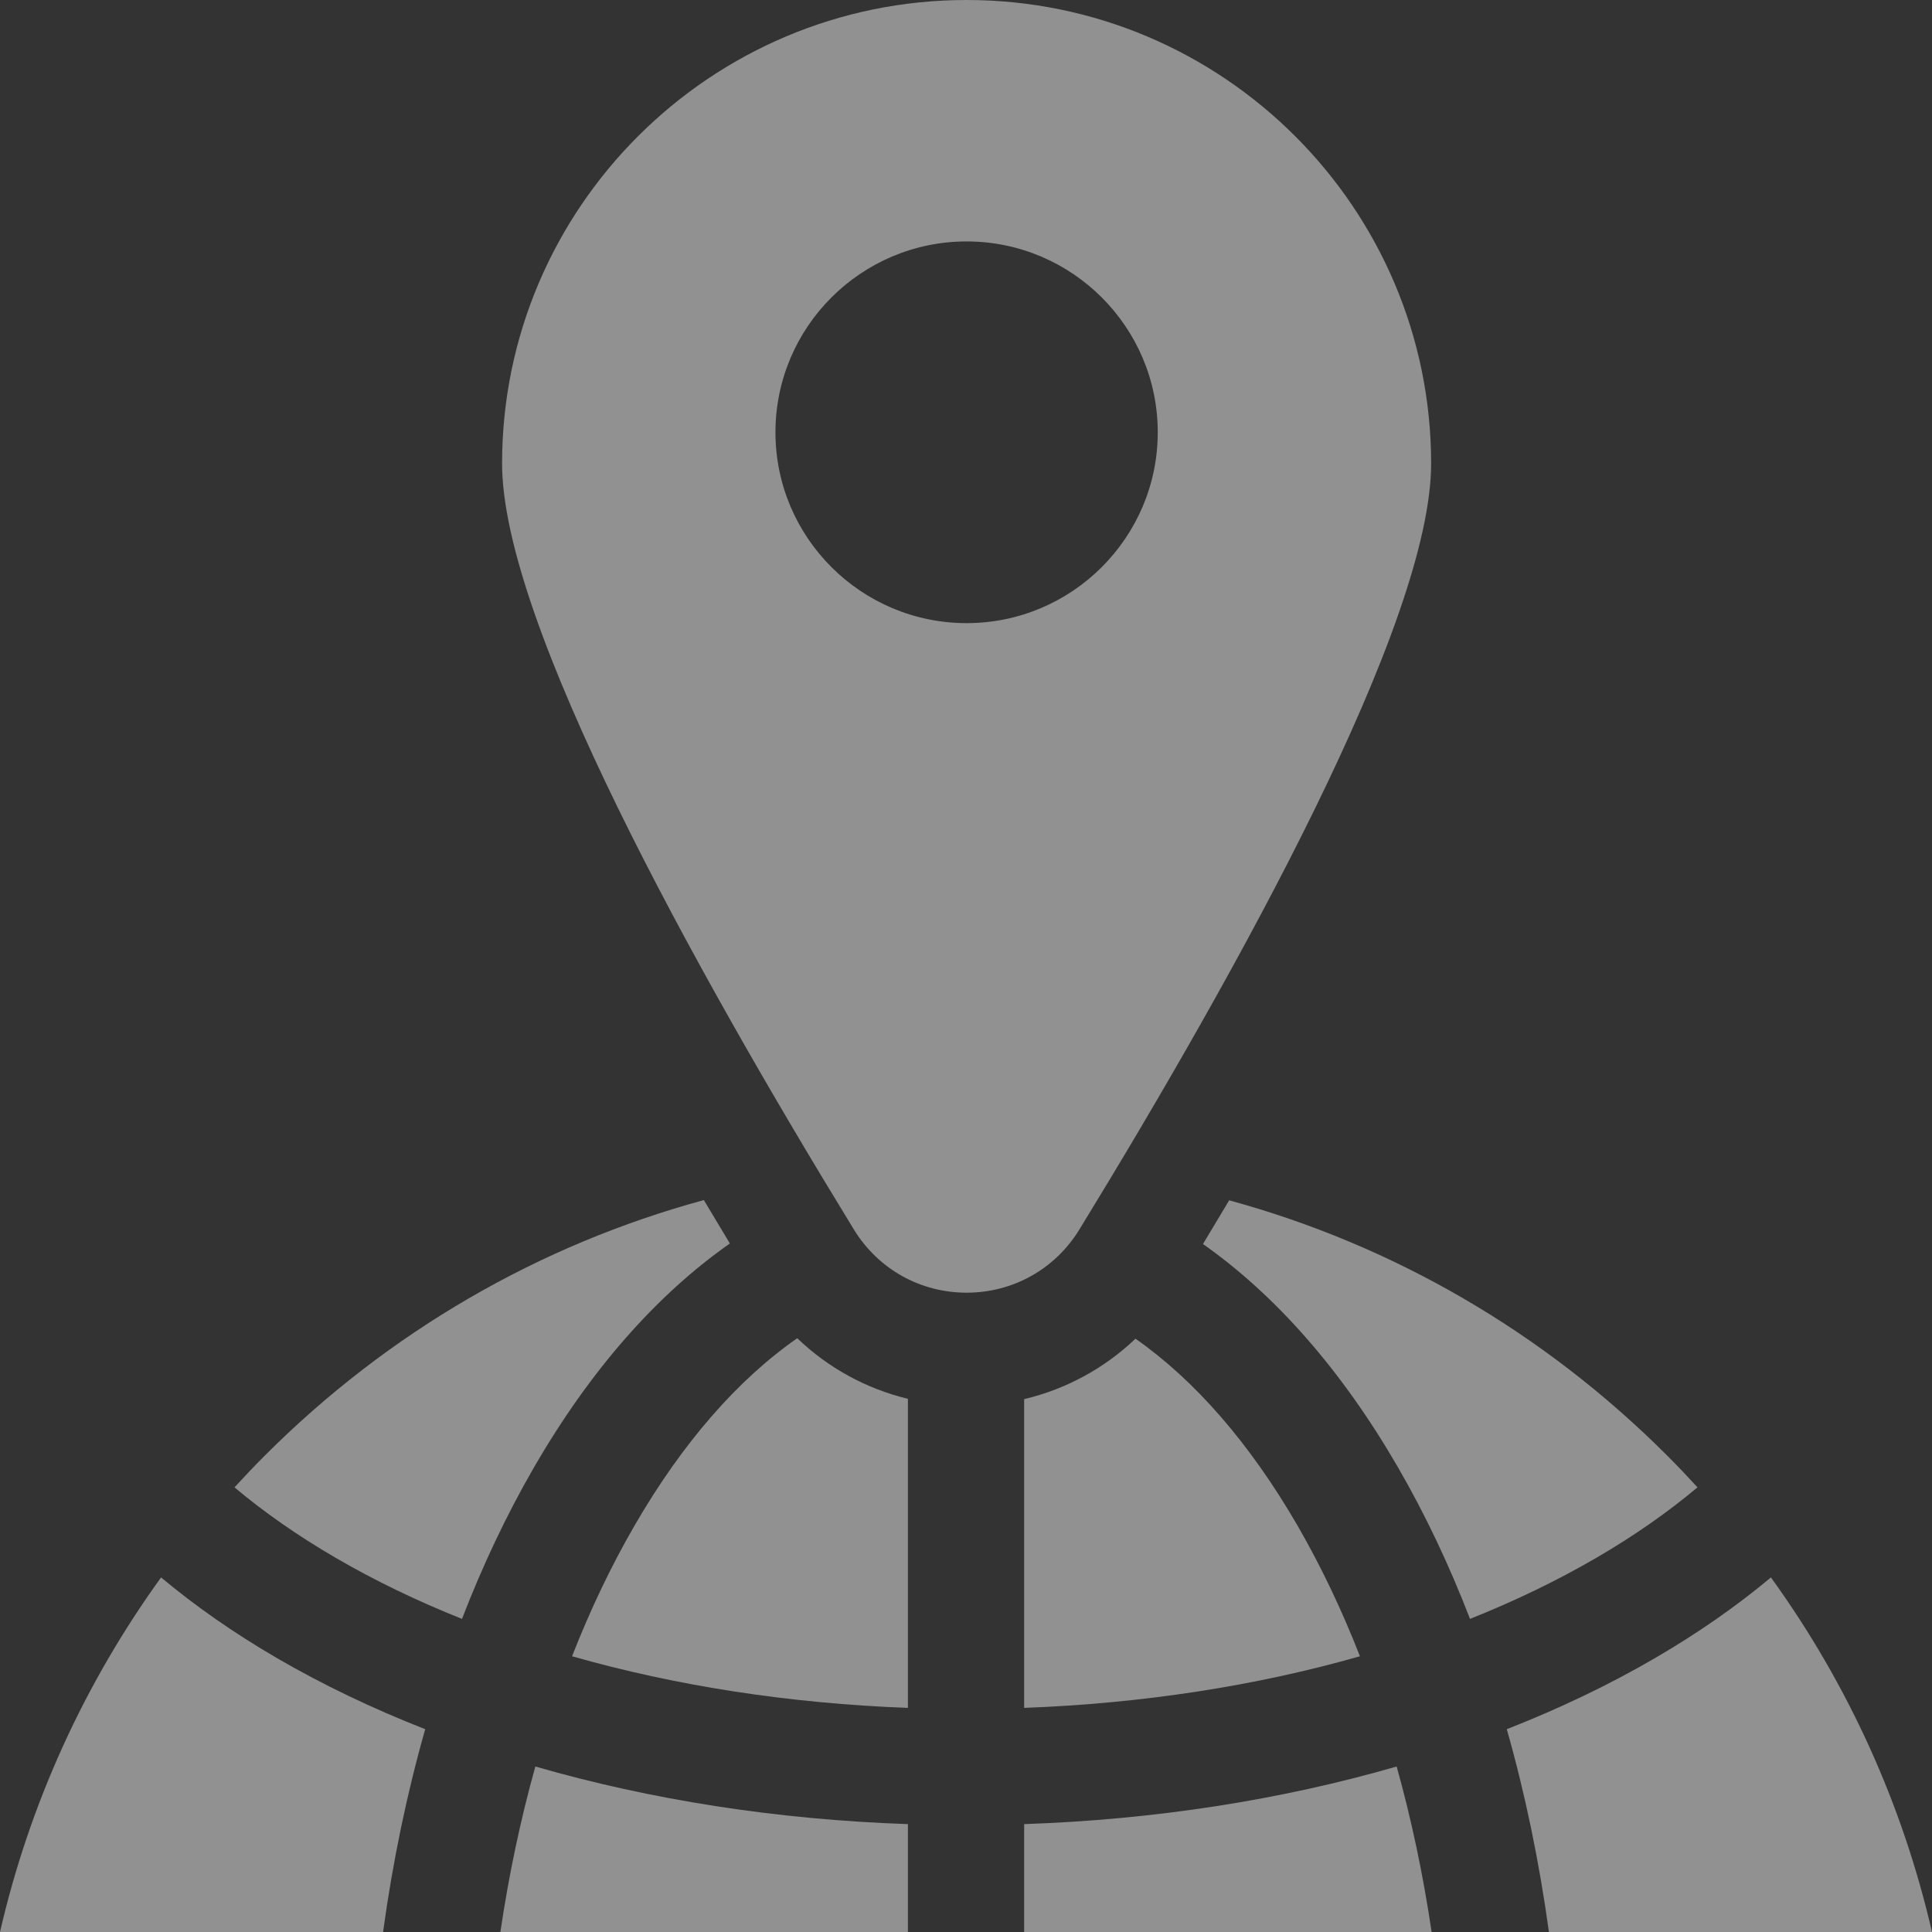
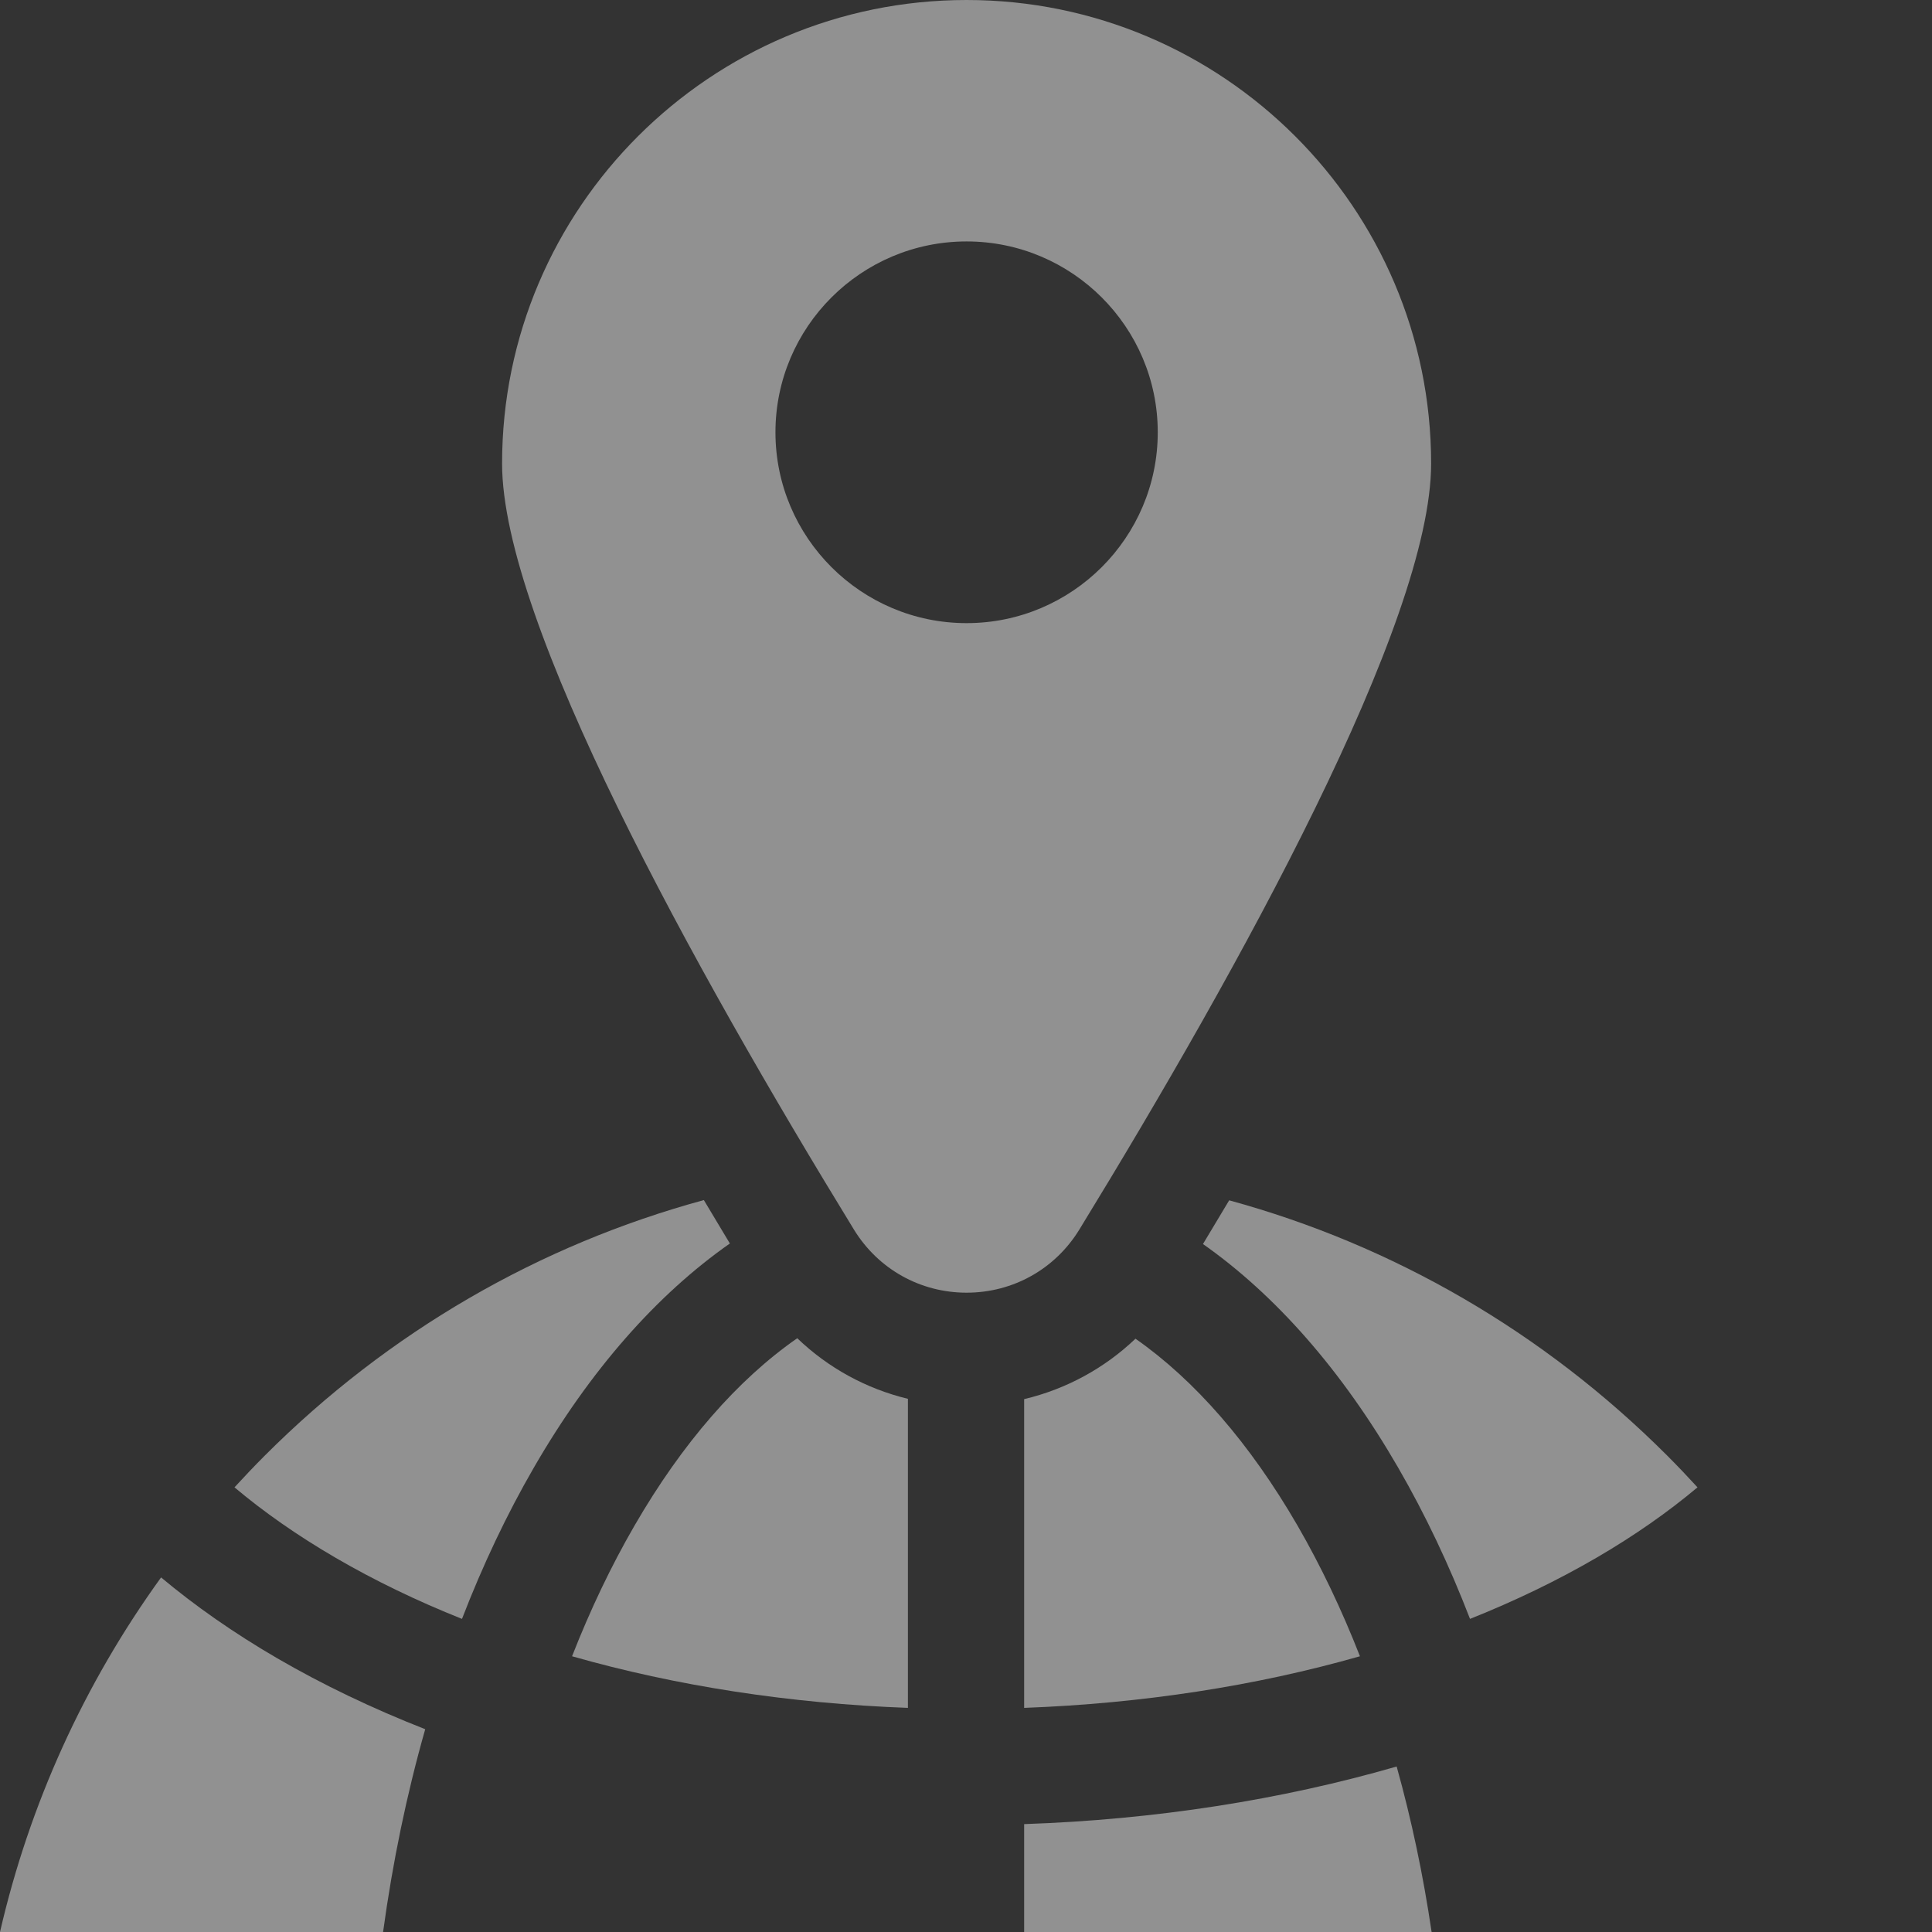
<svg xmlns="http://www.w3.org/2000/svg" width="32" height="32" viewBox="0 0 32 32" fill="none">
  <rect x="0" y="0" width="32" height="32" fill="#333333" stroke="none" />
  <g clip-path="url(#clip0_709_1261)">
-     <path d="M32 32C31.512 29.886 30.61 27.895 29.332 26.127C28.766 26.601 28.126 27.047 27.416 27.461C26.654 27.905 25.83 28.299 24.957 28.641C25.262 29.712 25.495 30.837 25.655 32L32 32Z" fill="white" fill-opacity="0.46" />
    <path d="M23.712 32C23.572 31.052 23.378 30.135 23.133 29.259C21.22 29.812 19.13 30.139 16.963 30.213V32H23.712Z" fill="white" fill-opacity="0.46" />
-     <path d="M15.038 32V30.213C12.871 30.139 10.781 29.812 8.867 29.259C8.622 30.135 8.428 31.052 8.288 32H15.038Z" fill="white" fill-opacity="0.46" />
    <path d="M6.345 32C6.504 30.837 6.738 29.712 7.043 28.641C6.17 28.299 5.346 27.905 4.583 27.461C3.873 27.047 3.234 26.601 2.668 26.127C1.39 27.895 0.487 29.886 0 32H6.345Z" fill="white" fill-opacity="0.46" />
    <path d="M27.613 24.108C25.567 22.062 23.076 20.624 20.359 19.881C20.217 20.12 20.072 20.362 19.925 20.605C21.13 21.453 22.227 22.699 23.157 24.307C23.606 25.083 24.004 25.923 24.348 26.814C25.093 26.517 25.797 26.177 26.448 25.798C27.072 25.434 27.629 25.044 28.116 24.635C27.952 24.456 27.785 24.28 27.613 24.108Z" fill="white" fill-opacity="0.46" />
    <path d="M18.807 22.173C18.291 22.665 17.657 23.009 16.963 23.174V28.288C18.922 28.215 20.805 27.924 22.525 27.433C22.224 26.664 21.879 25.94 21.492 25.27C20.7 23.903 19.788 22.859 18.807 22.173Z" fill="white" fill-opacity="0.46" />
    <path d="M13.205 22.165C12.219 22.851 11.303 23.898 10.509 25.27C10.121 25.94 9.776 26.664 9.475 27.433C11.196 27.924 13.079 28.215 15.038 28.288V23.169C14.348 23.002 13.717 22.657 13.205 22.165Z" fill="white" fill-opacity="0.46" />
    <path d="M11.658 19.877C8.934 20.618 6.437 22.058 4.387 24.108C4.215 24.28 4.048 24.456 3.884 24.635C4.371 25.045 4.928 25.434 5.552 25.798C6.204 26.178 6.907 26.517 7.652 26.814C7.996 25.923 8.394 25.083 8.843 24.307C9.776 22.693 10.878 21.444 12.089 20.596C11.943 20.354 11.799 20.113 11.658 19.877Z" fill="white" fill-opacity="0.46" />
    <path d="M16.01 21.411C16.778 21.411 17.476 21.02 17.877 20.366C20.535 16.026 23.704 10.302 23.704 7.678C23.704 3.445 20.253 0 16.01 0C11.768 0 8.316 3.445 8.316 7.678C8.316 10.302 11.485 16.026 14.144 20.366C14.545 21.02 15.242 21.411 16.01 21.411ZM12.844 7.16C12.844 5.417 14.264 3.999 16.01 3.999C17.756 3.999 19.176 5.417 19.176 7.16C19.176 8.903 17.756 10.321 16.01 10.321C14.264 10.321 12.844 8.903 12.844 7.16Z" fill="white" fill-opacity="0.46" />
  </g>
  <defs>
    <clipPath id="clip0_709_1261">
      <rect width="32" height="32" fill="white" />
    </clipPath>
  </defs>
</svg>